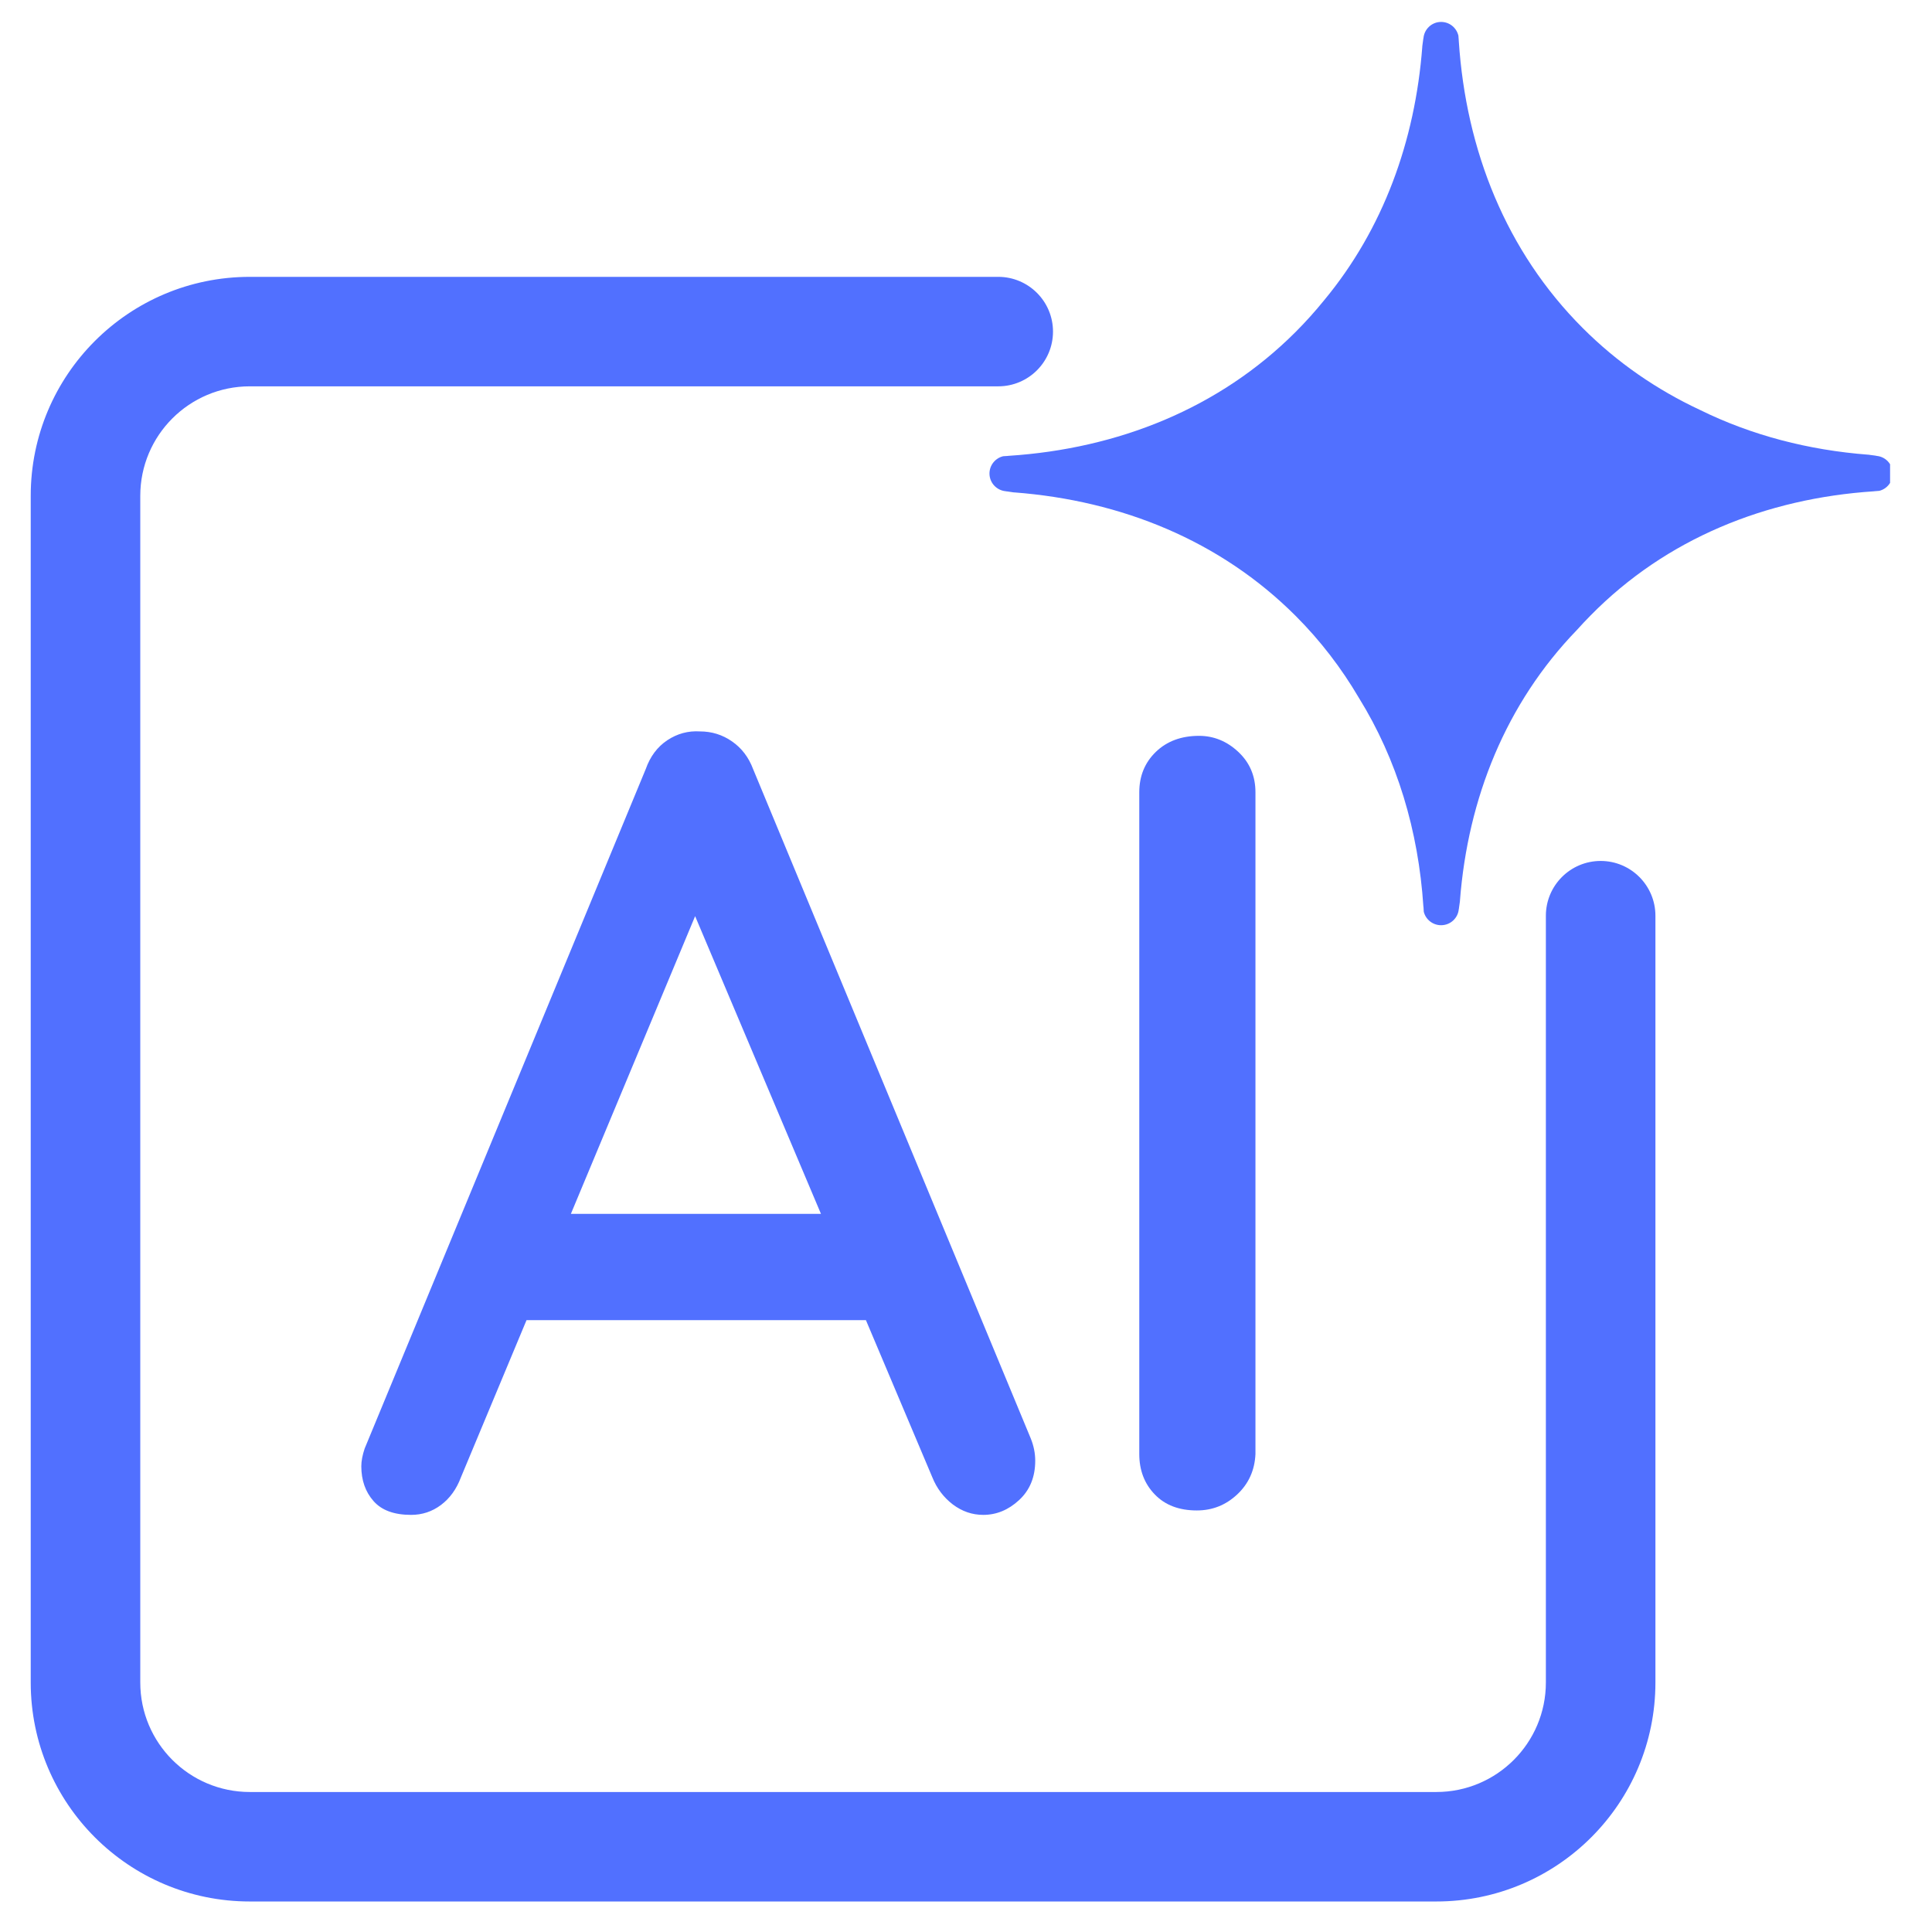
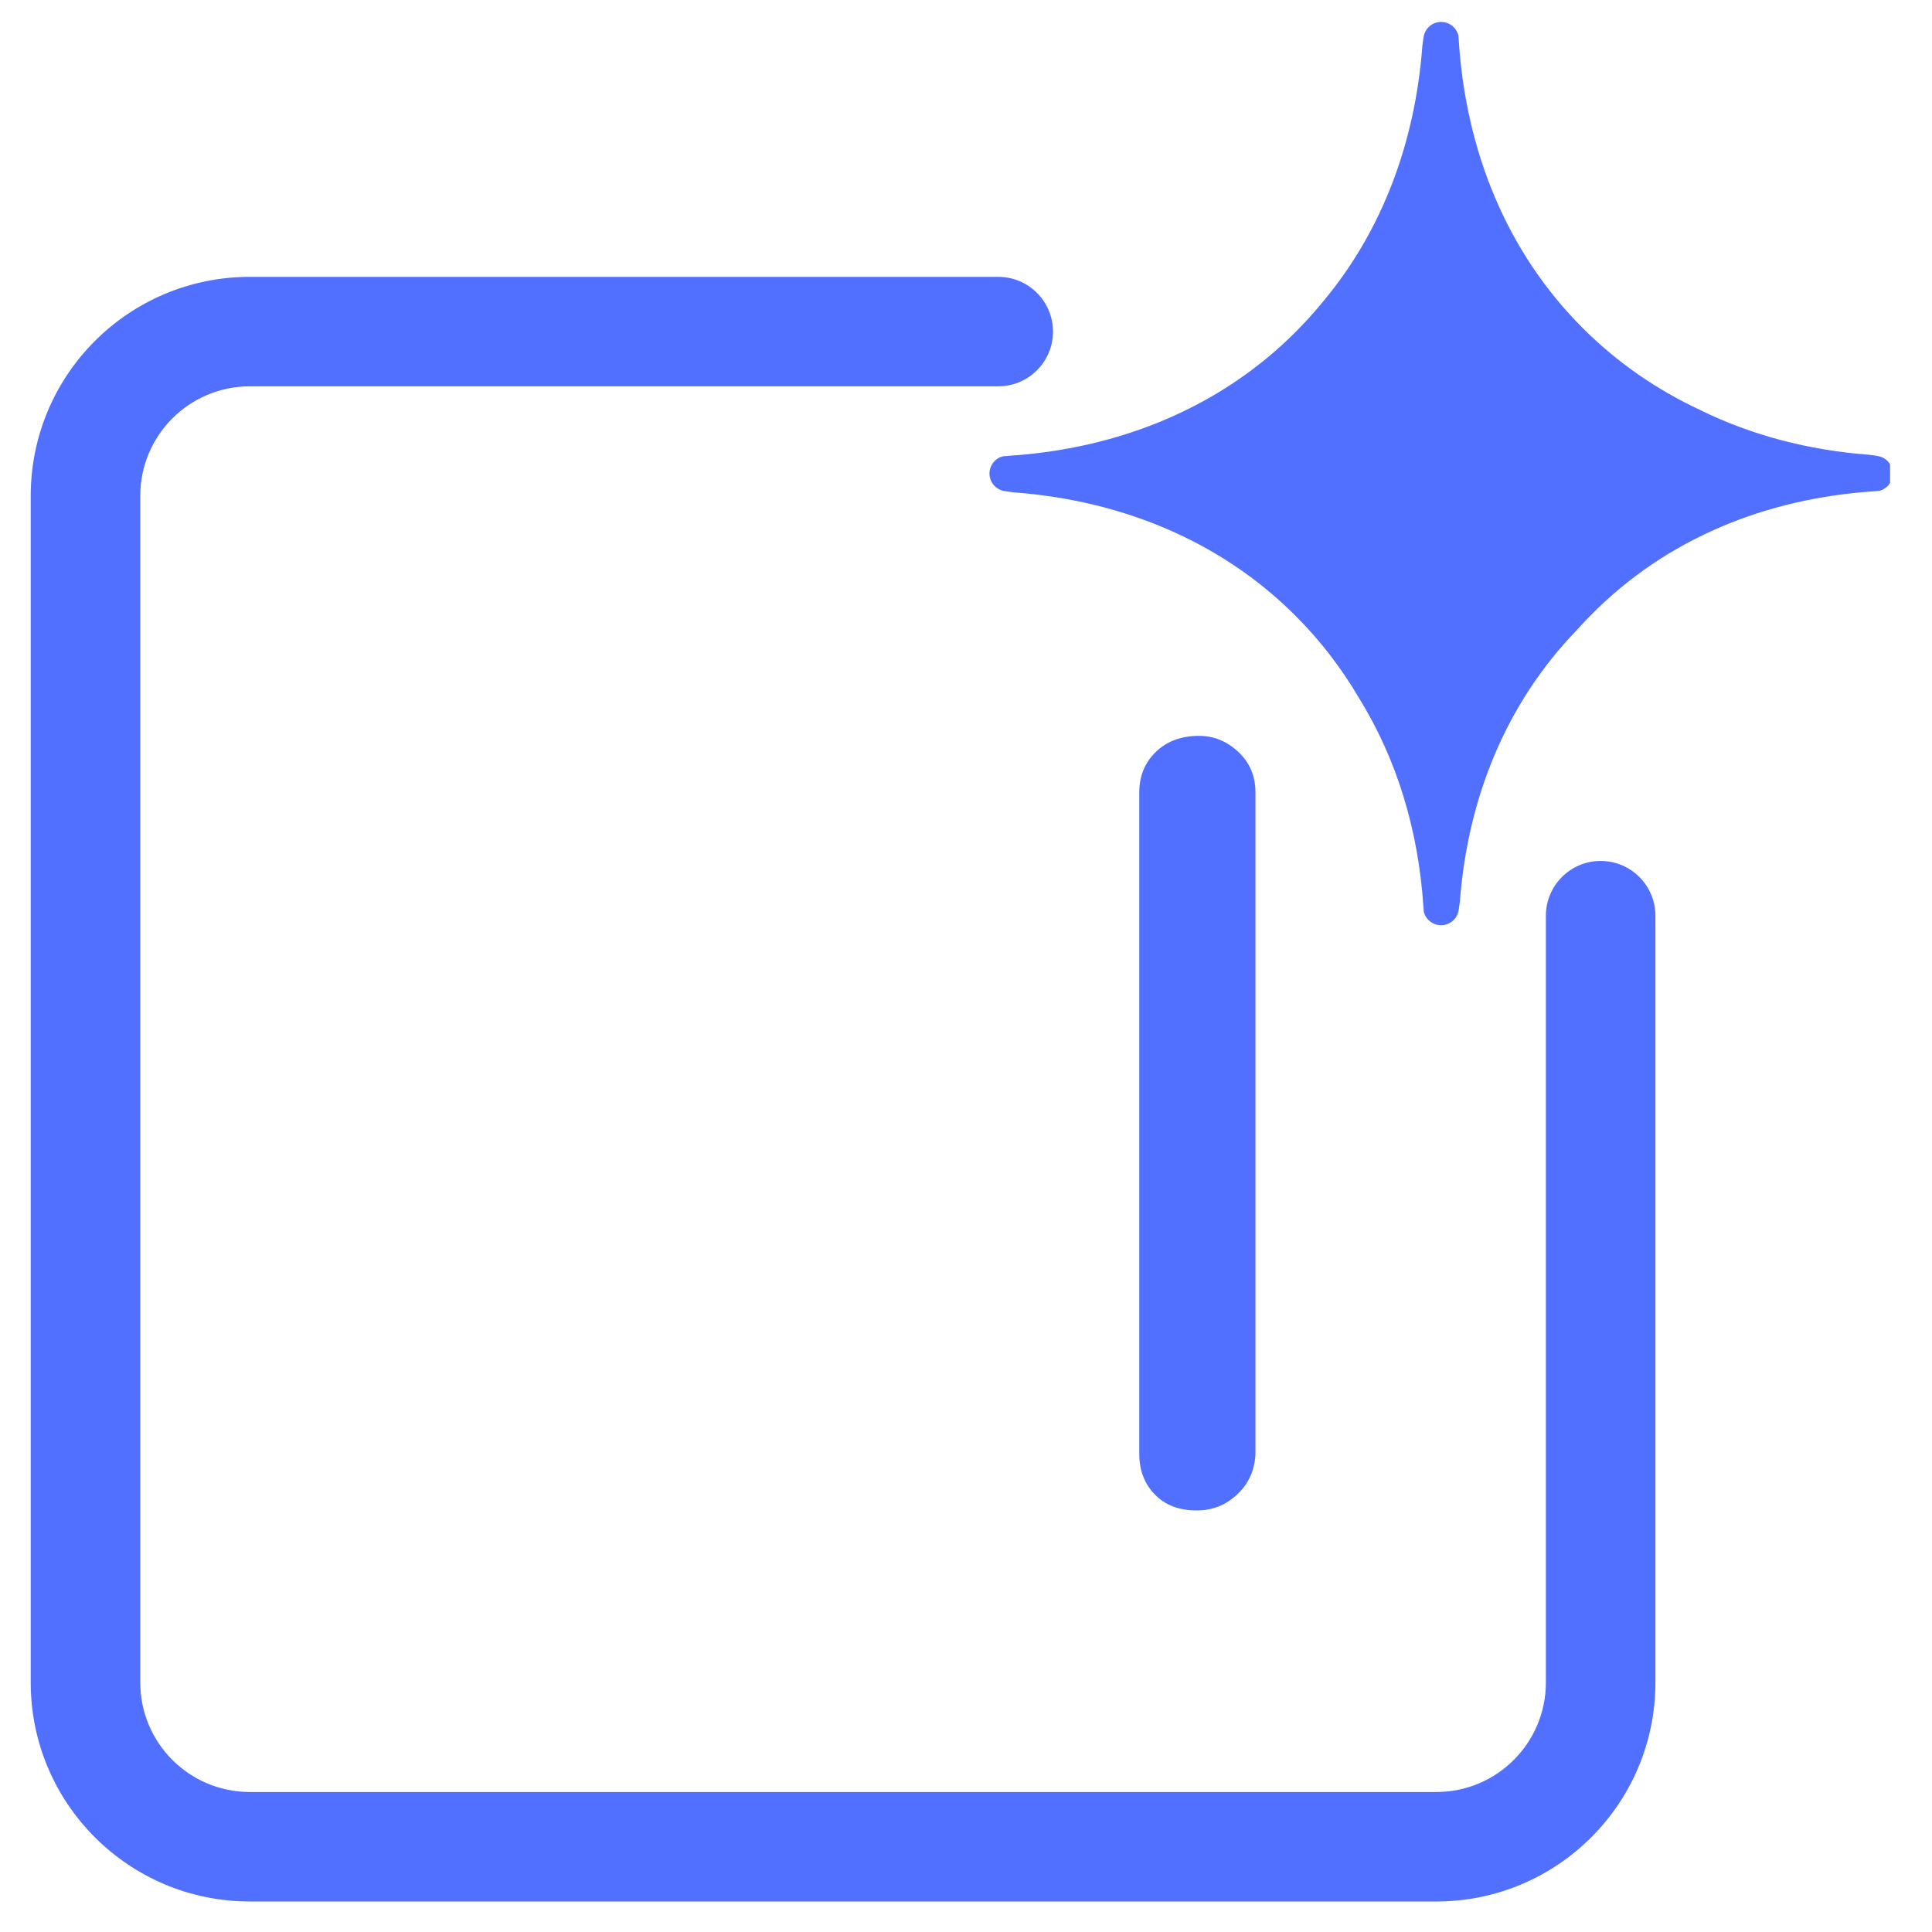
<svg xmlns="http://www.w3.org/2000/svg" width="150" zoomAndPan="magnify" viewBox="0 0 112.5 112.5" height="150" preserveAspectRatio="xMidYMid meet" version="1.0">
  <defs>
    <clipPath id="e9b5d32e2a">
      <path d="M 57 1.242 L 110.059 1.242 L 110.059 54 L 57 54 Z M 57 1.242 " clip-rule="nonzero" />
    </clipPath>
    <clipPath id="136dd66443">
      <path d="M 1.789 16 L 97 16 L 97 111 L 1.789 111 Z M 1.789 16 " clip-rule="nonzero" />
    </clipPath>
  </defs>
-   <path fill="#5170ff" d="M 43.852 44.781 C 43.594 44.094 43.184 43.559 42.625 43.172 C 42.07 42.785 41.445 42.59 40.758 42.59 C 40.07 42.547 39.438 42.719 38.855 43.105 C 38.277 43.492 37.859 44.051 37.602 44.781 L 21.234 84.348 C 21.105 84.734 21.039 85.078 21.039 85.379 C 21.039 86.191 21.277 86.871 21.75 87.406 C 22.223 87.945 22.949 88.211 23.941 88.211 C 24.582 88.211 25.164 88.02 25.68 87.633 C 26.195 87.246 26.582 86.711 26.84 86.023 L 30.66 76.871 L 50.422 76.871 L 54.289 86.023 C 54.547 86.664 54.945 87.191 55.48 87.602 C 56.02 88.008 56.609 88.211 57.254 88.211 C 58.027 88.211 58.727 87.922 59.348 87.344 C 59.973 86.762 60.281 86 60.281 85.055 C 60.281 84.625 60.195 84.195 60.023 83.766 Z M 33.242 70.684 L 40.477 53.348 L 47.805 70.684 Z M 33.242 70.684 " fill-opacity="1" fill-rule="nonzero" />
  <path fill="#5170ff" d="M 72.105 43.781 C 71.441 43.16 70.676 42.848 69.82 42.848 C 68.789 42.848 67.949 43.16 67.305 43.781 C 66.66 44.406 66.34 45.191 66.34 46.137 L 66.34 84.668 C 66.34 85.613 66.641 86.398 67.242 87.02 C 67.844 87.645 68.66 87.953 69.691 87.953 C 70.594 87.953 71.375 87.645 72.043 87.02 C 72.707 86.398 73.062 85.613 73.105 84.668 L 73.105 46.137 C 73.105 45.191 72.773 44.406 72.105 43.781 Z M 72.105 43.781 " fill-opacity="1" fill-rule="nonzero" />
  <g clip-path="url(#e9b5d32e2a)">
    <path fill="#5170ff" d="M 109.27 26.547 L 109.27 26.543 C 109.27 26.543 109.176 26.527 109.176 26.527 L 108.848 26.484 C 108.848 26.484 108.844 26.484 108.84 26.48 L 108.789 26.477 C 105.316 26.211 101.996 25.352 98.984 23.867 C 96.477 22.695 94.176 21.117 92.164 19.105 C 87.707 14.648 85.363 8.766 84.945 2.391 C 84.945 2.367 84.941 2.34 84.941 2.316 C 84.934 2.234 84.926 2.156 84.922 2.074 C 84.812 1.617 84.406 1.277 83.914 1.277 C 83.371 1.277 82.93 1.699 82.887 2.23 L 82.883 2.23 C 82.883 2.23 82.871 2.316 82.871 2.316 L 82.824 2.66 C 82.824 2.66 82.824 2.668 82.824 2.672 L 82.816 2.723 L 82.82 2.719 C 82.402 8.219 80.539 13.34 77.113 17.473 C 76.594 18.113 76.039 18.734 75.445 19.328 C 70.992 23.785 65.105 26.129 58.73 26.543 C 58.707 26.547 58.684 26.547 58.656 26.551 C 58.578 26.555 58.496 26.562 58.414 26.566 C 57.957 26.676 57.617 27.086 57.617 27.574 C 57.617 28.117 58.039 28.562 58.574 28.605 L 58.574 28.609 C 58.574 28.609 58.656 28.617 58.656 28.617 L 59 28.668 C 59 28.668 59.008 28.668 59.012 28.668 L 59.062 28.676 L 59.059 28.672 C 65.309 29.148 71.066 31.484 75.445 35.863 C 76.891 37.309 78.113 38.91 79.121 40.625 C 81.359 44.23 82.594 48.383 82.883 52.777 C 82.887 52.797 82.887 52.816 82.891 52.836 C 82.895 52.918 82.902 53.004 82.906 53.09 C 83.016 53.539 83.426 53.875 83.914 53.875 C 84.461 53.875 84.902 53.457 84.945 52.934 L 84.949 52.934 C 84.949 52.934 84.961 52.836 84.961 52.836 L 85.008 52.508 C 85.008 52.508 85.008 52.504 85.008 52.5 L 85.016 52.449 L 85.012 52.453 C 85.473 46.477 87.691 40.957 91.816 36.691 C 92.082 36.398 92.352 36.105 92.633 35.824 C 97.023 31.367 102.828 29.023 109.113 28.609 C 109.133 28.605 109.152 28.605 109.172 28.602 C 109.258 28.598 109.34 28.59 109.426 28.582 C 109.875 28.473 110.211 28.066 110.211 27.578 C 110.211 27.031 109.797 26.59 109.27 26.547 Z M 109.27 26.547 " fill-opacity="1" fill-rule="nonzero" />
  </g>
  <g clip-path="url(#136dd66443)">
    <path fill="#5170ff" d="M 90.016 53.324 L 90.016 97.969 C 90.016 101.492 87.16 104.348 83.637 104.348 L 14.547 104.348 C 11.023 104.348 8.168 101.492 8.168 97.969 L 8.168 28.875 C 8.168 25.352 11.023 22.496 14.547 22.496 L 58.129 22.496 C 59.887 22.496 61.316 21.07 61.316 19.309 C 61.316 17.547 59.887 16.121 58.129 16.121 L 14.547 16.121 C 7.5 16.121 1.789 21.828 1.789 28.875 L 1.789 97.969 C 1.789 105.012 7.5 110.723 14.547 110.723 L 83.637 110.723 C 90.684 110.723 96.395 105.012 96.395 97.969 L 96.395 53.324 C 96.395 51.562 94.965 50.133 93.207 50.133 C 91.445 50.133 90.016 51.562 90.016 53.324 Z M 90.016 53.324 " fill-opacity="1" fill-rule="nonzero" />
  </g>
</svg>